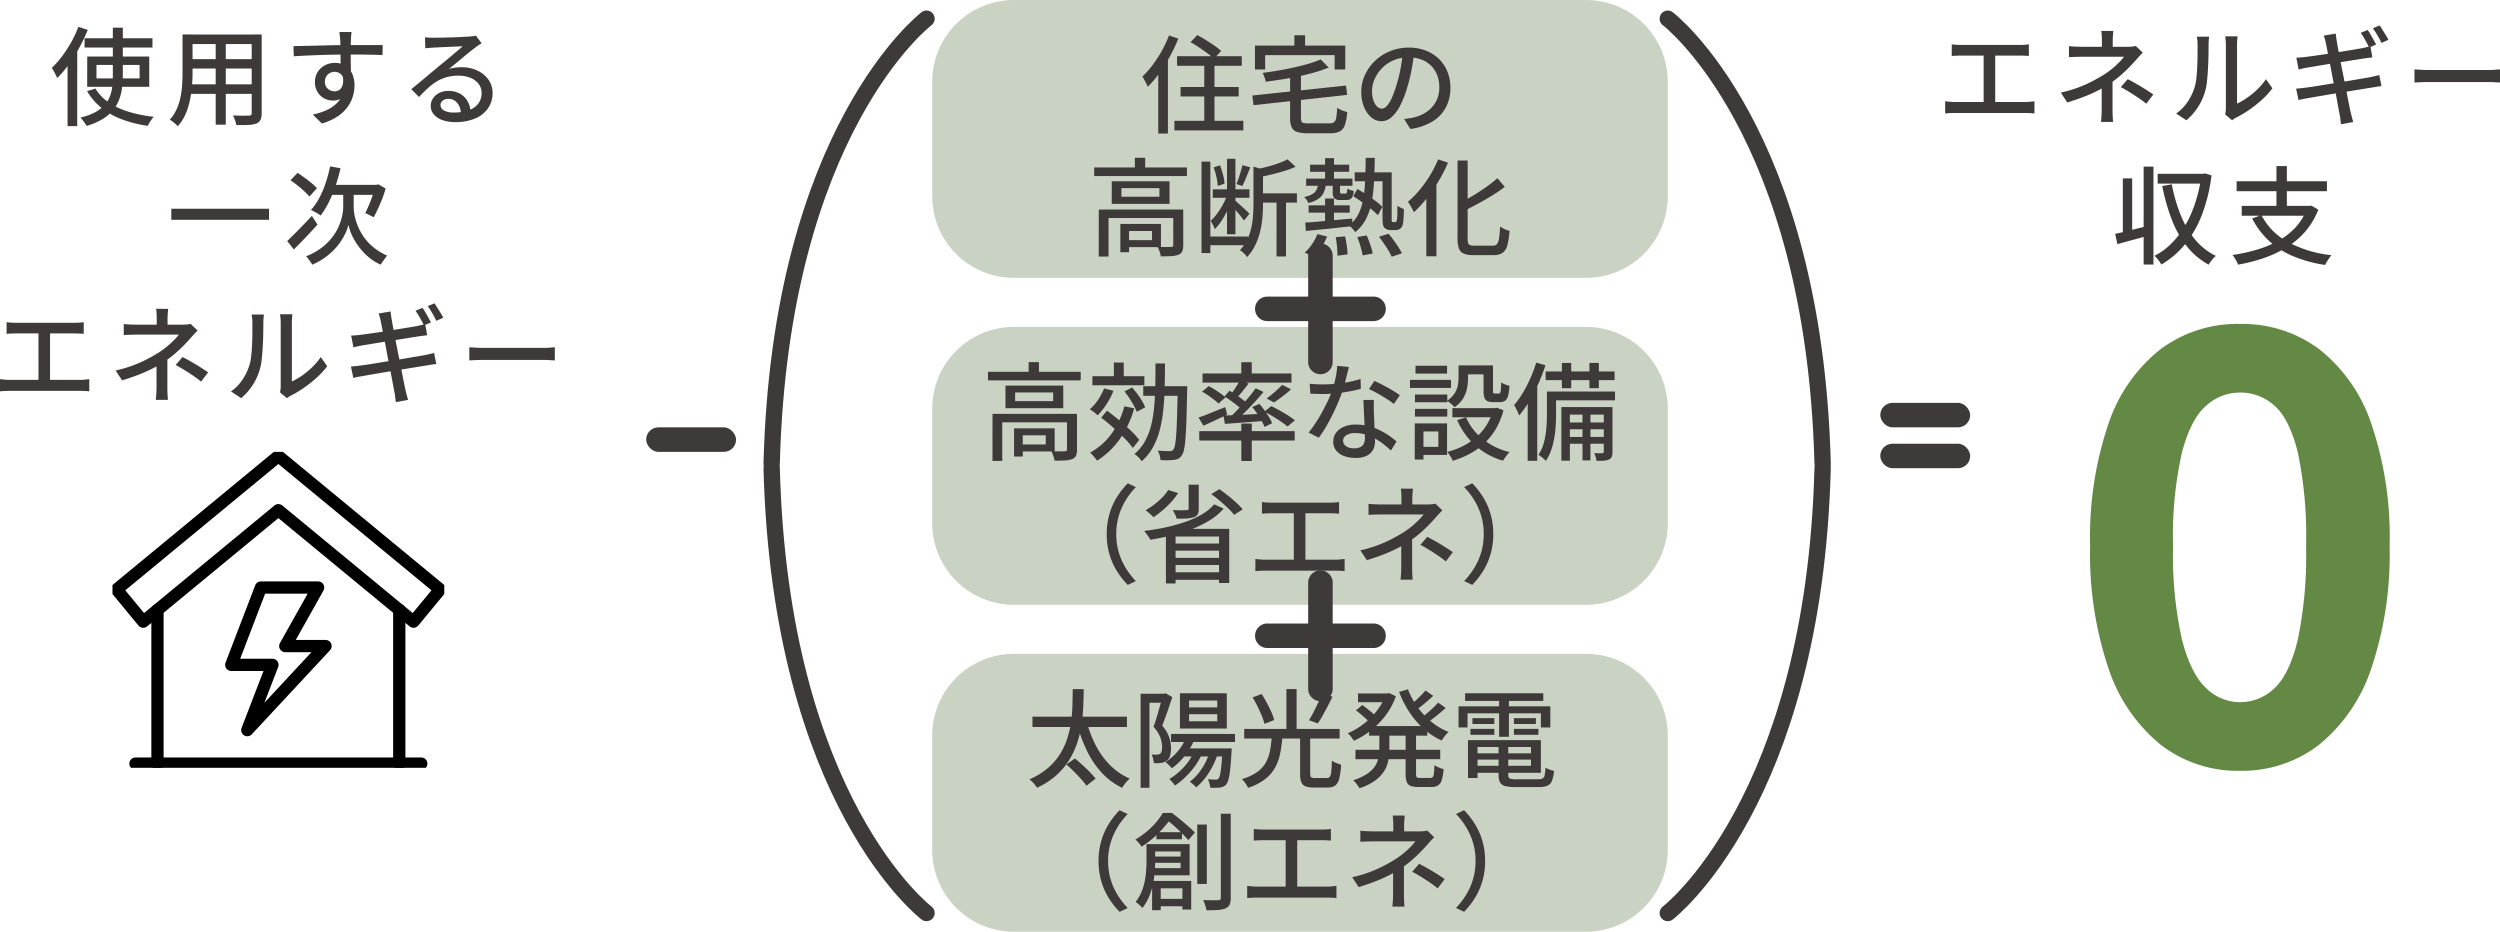
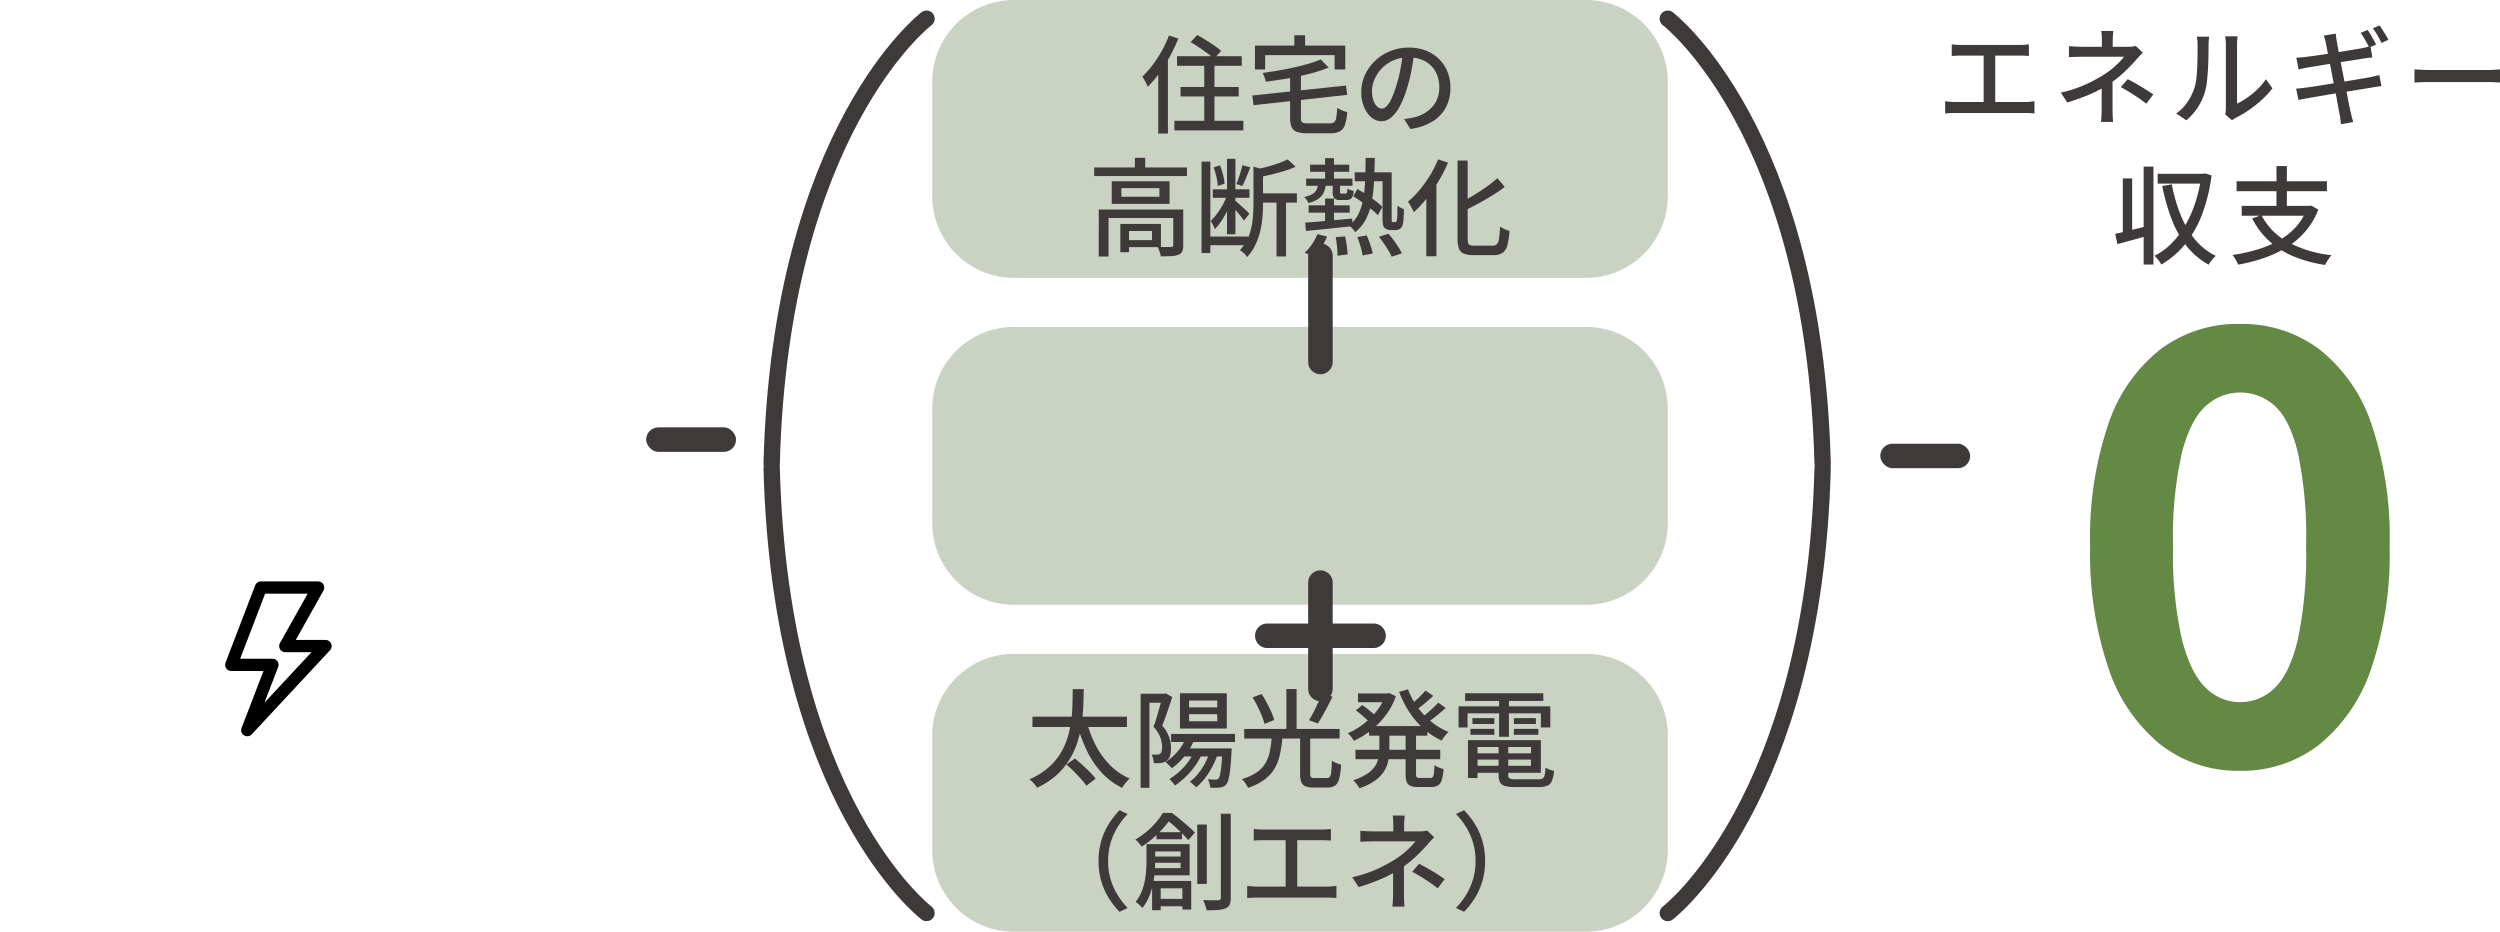
<svg xmlns="http://www.w3.org/2000/svg" width="305.886" height="114" viewBox="0 0 305.886 114">
  <defs>
    <clipPath id="clip-path">
-       <rect id="長方形_40237" data-name="長方形 40237" width="40.597" height="38.656" fill="none" />
-     </clipPath>
+       </clipPath>
  </defs>
  <g id="グループ_189028" data-name="グループ 189028" transform="translate(-33.94 -11939.711)">
    <path id="パス_15065" data-name="パス 15065" d="M937.342,4936s-17.88,13.574-18.947,54.422" transform="translate(-790.039 7006)" fill="none" stroke="#3e3a39" stroke-linecap="round" stroke-width="2" />
    <path id="パス_15066" data-name="パス 15066" d="M918.395,4990.422s17.88-13.574,18.947-54.422" transform="translate(-680.395 7061)" fill="none" stroke="#3e3a39" stroke-linecap="round" stroke-width="2" />
    <path id="パス_189582" data-name="パス 189582" d="M1.5,0h13a1.5,1.5,0,0,1,0,3H1.5a1.5,1.5,0,0,1,0-3Z" transform="translate(187.5 12016)" fill="#3e3a39" />
    <g id="グループ_189027" data-name="グループ 189027">
-       <path id="パス_189573" data-name="パス 189573" d="M-23.712-9.607h8.307v1.131h-8.307Zm1.456,3.263v1.651h5.278V-6.344Zm-1.131-1.027H-15.8v3.7h-7.592Zm1,3.913a5.545,5.545,0,0,0,1.625,1.7A8.892,8.892,0,0,0-18.33-.618,16.355,16.355,0,0,0-15.249,0q-.117.13-.26.325t-.266.4a3,3,0,0,0-.2.383A14.781,14.781,0,0,1-19.13.318a9.155,9.155,0,0,1-2.5-1.4A7.411,7.411,0,0,1-23.4-3.133Zm2.132-7.449h1.222v5.824a12.47,12.47,0,0,1-.091,1.521,6.271,6.271,0,0,1-.351,1.436,4.665,4.665,0,0,1-.747,1.3A5.057,5.057,0,0,1-21.5.273a8.142,8.142,0,0,1-1.963.845,3.83,3.83,0,0,0-.208-.332Q-23.8.6-23.946.41a3.111,3.111,0,0,0-.273-.318,7.038,7.038,0,0,0,1.846-.67A4.175,4.175,0,0,0-21.216-1.5a3.5,3.5,0,0,0,.637-1.092A4.99,4.99,0,0,0-20.312-3.8q.058-.631.058-1.281Zm-4.212-.1,1.144.377a21.087,21.087,0,0,1-1.034,2.177,19.153,19.153,0,0,1-1.281,2.041,13.062,13.062,0,0,1-1.43,1.683,3.117,3.117,0,0,0-.169-.39q-.117-.234-.247-.468a3.448,3.448,0,0,0-.247-.39,11.2,11.2,0,0,0,1.254-1.41A15.023,15.023,0,0,0-25.35-9.12,14.073,14.073,0,0,0-24.466-11.011Zm-1.326,3.5,1.17-1.17.013.013V1.144h-1.183Zm14.768-2.561H-2.8V-8.9h-8.229Zm0,3.016H-2.8v1.144h-8.229Zm-.052,3.081h8.32v1.17h-8.32Zm-.65-6.1H-10.5v4.693q0,.754-.071,1.625A14.868,14.868,0,0,1-10.829-2a8.384,8.384,0,0,1-.54,1.7,5.294,5.294,0,0,1-.955,1.463,1.722,1.722,0,0,0-.267-.286q-.175-.156-.364-.3a2.732,2.732,0,0,0-.332-.221,5,5,0,0,0,.858-1.32,6.97,6.97,0,0,0,.462-1.469,11.41,11.41,0,0,0,.195-1.521q.046-.76.045-1.45Zm8.463,0h1.222v9.62A1.921,1.921,0,0,1-2.184.37a.952.952,0,0,1-.494.449,3.012,3.012,0,0,1-.949.175q-.6.033-1.521.02A2.756,2.756,0,0,0-5.3.429a4.511,4.511,0,0,0-.253-.6q.416.026.819.032t.708,0q.306-.006.423-.007a.378.378,0,0,0,.267-.071.355.355,0,0,0,.071-.253ZM-7.67-9.62h1.235V.962H-7.67Zm16.627-.754q-.013.078-.033.273t-.033.39q-.013.2-.013.286-.013.247-.019.682t-.007.956q0,.52.007,1.047t.013.988q.007.462.007.774L7.618-5.5V-6.09q0-.384-.007-.871T7.6-7.93q-.007-.481-.013-.884t-.02-.611q-.026-.312-.059-.585t-.045-.364ZM1.846-8.645,3.1-8.671q.7-.013,1.475-.033l1.554-.039q.774-.019,1.476-.026t1.248-.007h3.913L12.74-7.553q-.559-.026-1.515-.046t-2.4-.02q-.858,0-1.768.013t-1.826.045q-.916.032-1.768.071T1.885-7.4Zm6.916,3.8a4.3,4.3,0,0,1-.254,1.592,2.016,2.016,0,0,1-.721.949,1.962,1.962,0,0,1-1.131.318,2.234,2.234,0,0,1-.787-.143,2.135,2.135,0,0,1-.7-.436,2.142,2.142,0,0,1-.507-.715,2.355,2.355,0,0,1-.188-.968A2.233,2.233,0,0,1,4.8-5.467a2.346,2.346,0,0,1,.884-.825,2.486,2.486,0,0,1,1.2-.3,2.353,2.353,0,0,1,1.346.364,2.258,2.258,0,0,1,.813.982,3.422,3.422,0,0,1,.273,1.4,4.8,4.8,0,0,1-.195,1.319,4.3,4.3,0,0,1-.65,1.32A4.811,4.811,0,0,1,7.247-.046,6.817,6.817,0,0,1,5.317.819L4.212-.273A8.081,8.081,0,0,0,5.785-.761a4.545,4.545,0,0,0,1.209-.754A3.132,3.132,0,0,0,7.78-2.581a3.454,3.454,0,0,0,.28-1.436,1.57,1.57,0,0,0-.344-1.131A1.131,1.131,0,0,0,6.877-5.5a1.216,1.216,0,0,0-.572.143,1.131,1.131,0,0,0-.442.416,1.236,1.236,0,0,0-.169.663,1.06,1.06,0,0,0,.357.851,1.233,1.233,0,0,0,.826.306.994.994,0,0,0,.643-.215,1.161,1.161,0,0,0,.37-.676,2.786,2.786,0,0,0-.052-1.176ZM17.94-9.724q.247.026.527.039t.514.013q.195,0,.63-.007T20.6-9.7q.553-.013,1.1-.033t.982-.045l.643-.039q.351-.026.539-.052a1.426,1.426,0,0,0,.293-.065L24.869-9q-.2.13-.4.26a4.146,4.146,0,0,0-.416.3q-.247.182-.643.5t-.852.7q-.455.384-.9.748t-.793.65a3.887,3.887,0,0,1,.78-.176,6.726,6.726,0,0,1,.78-.045,4.383,4.383,0,0,1,1.937.416,3.456,3.456,0,0,1,1.352,1.118A2.752,2.752,0,0,1,26.208-2.9a3.219,3.219,0,0,1-.539,1.833A3.564,3.564,0,0,1,24.109.195,6.062,6.062,0,0,1,21.632.65,4.576,4.576,0,0,1,20.059.4a2.378,2.378,0,0,1-1.047-.7,1.576,1.576,0,0,1-.371-1.033,1.664,1.664,0,0,1,.267-.9,1.909,1.909,0,0,1,.754-.676,2.4,2.4,0,0,1,1.125-.253,2.809,2.809,0,0,1,1.476.358,2.466,2.466,0,0,1,.91.942,2.852,2.852,0,0,1,.344,1.274l-1.183.169a2.1,2.1,0,0,0-.448-1.274,1.354,1.354,0,0,0-1.1-.494,1.033,1.033,0,0,0-.683.221.659.659,0,0,0-.266.52.752.752,0,0,0,.435.676A2.263,2.263,0,0,0,21.4-.52,5.612,5.612,0,0,0,23.283-.8a2.463,2.463,0,0,0,1.183-.819,2.121,2.121,0,0,0,.4-1.306,1.763,1.763,0,0,0-.364-1.092,2.367,2.367,0,0,0-1-.747,3.744,3.744,0,0,0-1.456-.267,5.4,5.4,0,0,0-1.424.176,4.844,4.844,0,0,0-1.2.507,6.878,6.878,0,0,0-1.1.819q-.54.488-1.112,1.112l-.949-.962q.39-.312.858-.7l.943-.786q.474-.4.9-.754t.708-.591l.663-.54q.39-.319.806-.669l.793-.669q.377-.319.624-.54-.208.013-.572.026t-.8.033l-.878.039q-.442.02-.806.039t-.559.033q-.234.013-.488.033t-.475.045ZM-13.1,11.254h11.96v1.352H-13.1ZM6.331,6.067,7.605,6.3a22.62,22.62,0,0,1-.624,2.2,15.132,15.132,0,0,1-.826,1.983,10.639,10.639,0,0,1-.982,1.6,3.308,3.308,0,0,0-.344-.234q-.215-.13-.442-.247t-.4-.195A7.359,7.359,0,0,0,5,9.941,12.378,12.378,0,0,0,5.785,8.1,16.688,16.688,0,0,0,6.331,6.067ZM8.58,9.46h.637v1.6a5.6,5.6,0,0,0,.1.955A7.043,7.043,0,0,0,10.4,14.628a6.255,6.255,0,0,0,1.177,1.293,7.275,7.275,0,0,0,1.735,1.066,4.035,4.035,0,0,0-.267.338l-.292.41q-.143.2-.234.357a6.182,6.182,0,0,1-1.378-.838,7.29,7.29,0,0,1-1.053-1.046A8.47,8.47,0,0,1,9.314,15.1a6.415,6.415,0,0,1-.494-1.047,7.382,7.382,0,0,1-.253-.845,3.921,3.921,0,0,1-.273.845,7.911,7.911,0,0,1-.553,1.034,7.3,7.3,0,0,1-.852,1.1A8.082,8.082,0,0,1,5.7,17.221a8.182,8.182,0,0,1-1.554.871,3.691,3.691,0,0,0-.214-.338q-.137-.195-.28-.383a3.011,3.011,0,0,0-.26-.306,7.637,7.637,0,0,0,1.924-1.059A6.9,6.9,0,0,0,6.624,14.7a6.312,6.312,0,0,0,.793-1.371,6.946,6.946,0,0,0,.4-1.274,5.241,5.241,0,0,0,.117-.981V9.46Zm-7.5,5.746q.377-.364.871-.858T3,13.282q.553-.572,1.1-1.157l.689,1.066q-.7.78-1.469,1.586t-1.43,1.456Zm.4-7.436.871-.91q.416.273.865.6t.852.663a5.372,5.372,0,0,1,.65.618L3.8,9.759a6.413,6.413,0,0,0-.624-.644q-.39-.357-.832-.715T1.482,7.77Zm5.1.559h5.629V9.551H5.993Zm5.213,0h.182l.247-.065.9.507a11.632,11.632,0,0,1-.422,1.281q-.253.643-.52,1.215t-.514,1.027l-.318-.163q-.188-.1-.384-.195a3.3,3.3,0,0,0-.338-.149q.208-.4.442-.949T11.5,9.707a7.378,7.378,0,0,0,.292-1.092Zm-45.045,16.8q.26.039.6.059t.559.019h7.111q.3,0,.6-.019t.566-.059v1.43q-.273-.026-.579-.039t-.591-.013H-32.1q-.221,0-.559.013t-.6.039Zm3.9,7.8V25.94h1.417v6.994ZM-34.06,32.1q.3.039.611.065t.6.026h8.58a5.3,5.3,0,0,0,.6-.033l.533-.058V33.6a5.918,5.918,0,0,0-.6-.052q-.325-.013-.533-.013h-8.58q-.286,0-.591.013t-.618.052ZM-13.481,23.5q-.026.221-.052.553t-.026.618v1.352h-1.326V24.666q0-.3-.019-.624a4.91,4.91,0,0,0-.059-.546Zm3.6,2.652q-.208.208-.442.462t-.4.448q-.351.4-.825.884t-1.027.969a11.76,11.76,0,0,1-1.163.9,13.162,13.162,0,0,1-1.547.93,18.63,18.63,0,0,1-1.8.806q-.955.37-2.035.7l-.793-1.209A15.467,15.467,0,0,0-16.77,30a19.472,19.472,0,0,0,2.145-1.163,10.142,10.142,0,0,0,1.021-.748q.475-.4.845-.773a6.129,6.129,0,0,0,.578-.663h-5.1q-.221,0-.54.007t-.611.019q-.292.013-.487.026V25.355q.338.039.806.059t.806.02h5.642a4.657,4.657,0,0,0,.5-.026,2.545,2.545,0,0,0,.422-.078Zm-3.7,2.938V33.1q0,.234.006.514t.026.546q.02.267.033.475H-15q.026-.2.045-.462t.032-.552q.013-.286.013-.52V29.632ZM-9.451,32.4q-.559-.442-1.053-.774t-.988-.637q-.494-.306-1.079-.618l.845-.975q.611.312,1.085.585t.955.572q.481.3,1.092.715ZM.2,33.714a3.7,3.7,0,0,0,.065-.383A3.616,3.616,0,0,0,.286,32.9V25.2a5.2,5.2,0,0,0-.039-.689q-.039-.286-.039-.351H1.716q0,.065-.033.351a6.225,6.225,0,0,0-.032.689v7.189a8.119,8.119,0,0,0,1.209-.7,9.842,9.842,0,0,0,1.248-1.021A7.925,7.925,0,0,0,5.187,29.4l.793,1.118a10.188,10.188,0,0,1-1.306,1.417,15,15,0,0,1-1.56,1.235,13.185,13.185,0,0,1-1.566.936,2.189,2.189,0,0,0-.3.175q-.117.084-.2.15ZM-5.8,33.6a5.285,5.285,0,0,0,1.4-1.424,6.9,6.9,0,0,0,.845-1.736,5.581,5.581,0,0,0,.221-1.079q.078-.65.111-1.385t.039-1.45q.007-.715.007-1.274a5.682,5.682,0,0,0-.026-.585,3.764,3.764,0,0,0-.078-.468h1.508q0,.052-.019.214t-.032.377q-.013.215-.013.448,0,.559-.013,1.307t-.059,1.54q-.046.793-.117,1.508a6.571,6.571,0,0,1-.214,1.2,7.129,7.129,0,0,1-.884,2,7.2,7.2,0,0,1-1.43,1.638ZM17.628,23.379a5.214,5.214,0,0,1,.358.546q.188.325.37.65t.312.585l-.845.364q-.2-.39-.488-.91a9.814,9.814,0,0,0-.552-.884ZM19.1,22.82q.169.247.37.572t.4.643a4.918,4.918,0,0,1,.3.553l-.845.377q-.195-.416-.487-.923a8.739,8.739,0,0,0-.566-.871Zm-6.578,2.171q-.052-.26-.117-.488t-.143-.435l1.469-.247q.013.182.052.455t.078.494q.026.156.11.637t.221,1.19q.136.709.3,1.534t.332,1.657q.169.832.312,1.58t.253,1.287q.11.54.162.761.065.286.149.611t.175.611l-1.5.273q-.052-.338-.084-.656a5.033,5.033,0,0,0-.1-.6q-.039-.208-.136-.734t-.234-1.255q-.136-.728-.306-1.56T13.2,28.443q-.156-.825-.3-1.541t-.241-1.222Q12.558,25.173,12.519,24.991ZM8.905,26.772q.26-.013.546-.032t.585-.059l.819-.111q.533-.071,1.2-.169t1.391-.215l1.4-.228q.676-.111,1.216-.2l.838-.143.585-.13q.286-.065.481-.117l.247,1.365q-.169.013-.468.052t-.572.078l-.9.143-1.248.2q-.682.111-1.4.221t-1.378.221l-1.17.195q-.514.085-.774.124-.286.052-.546.11t-.572.137Zm-.026,3.783q.247-.013.6-.052t.63-.078q.351-.039.943-.13t1.332-.215q.741-.123,1.534-.247t1.541-.253q.747-.13,1.372-.234l1-.169q.377-.078.683-.149t.539-.137l.273,1.365q-.221.013-.552.065t-.708.117q-.429.065-1.059.169l-1.385.227q-.754.124-1.534.247t-1.5.247l-1.293.221q-.572.1-.91.163-.39.065-.7.124a4.756,4.756,0,0,0-.514.123ZM23.361,28.2l.54.033q.318.019.689.032t.708.013H32.37q.468,0,.845-.033t.611-.045v1.612l-.624-.039q-.4-.026-.832-.026H25.3q-.533,0-1.066.019t-.871.045Z" transform="translate(68 11954)" fill="#3e3a39" />
      <path id="パス_189584" data-name="パス 189584" d="M-33.254-8.866q.26.039.6.059t.559.019h7.111q.3,0,.6-.019t.566-.059v1.43q-.273-.026-.579-.039t-.591-.013H-32.1q-.221,0-.559.013t-.6.039Zm3.9,7.8V-8.06h1.417v6.994ZM-34.06-1.9q.3.039.611.065t.6.026h8.58a5.3,5.3,0,0,0,.6-.033l.533-.059V-.4a5.918,5.918,0,0,0-.6-.052q-.325-.013-.533-.013h-8.58q-.286,0-.591.013T-34.06-.4ZM-13.481-10.5q-.026.221-.052.553t-.026.618v1.352h-1.326V-9.334q0-.3-.019-.624a4.91,4.91,0,0,0-.059-.546Zm3.6,2.652q-.208.208-.442.462t-.4.448q-.351.4-.825.884t-1.027.969a11.76,11.76,0,0,1-1.163.9,13.163,13.163,0,0,1-1.547.929,18.63,18.63,0,0,1-1.8.806q-.955.37-2.035.7l-.793-1.209A15.467,15.467,0,0,0-16.77-4a19.471,19.471,0,0,0,2.145-1.164A10.141,10.141,0,0,0-13.6-5.908q.475-.4.845-.774a6.129,6.129,0,0,0,.578-.663h-5.1q-.221,0-.54.007t-.611.019q-.292.013-.487.026V-8.645q.338.039.806.059t.806.02h5.642a4.657,4.657,0,0,0,.5-.026,2.545,2.545,0,0,0,.422-.078Zm-3.7,2.938V-.9q0,.234.006.513t.026.546q.02.267.033.474H-15q.026-.195.045-.461t.032-.552q.013-.286.013-.52V-4.368ZM-9.451-1.6q-.559-.442-1.053-.773t-.988-.637q-.494-.306-1.079-.618l.845-.975q.611.312,1.085.585t.955.572q.481.3,1.092.715ZM.2-.286A3.7,3.7,0,0,0,.26-.669a3.616,3.616,0,0,0,.026-.436V-8.8A5.2,5.2,0,0,0,.247-9.49Q.208-9.776.208-9.841H1.716q0,.065-.033.351a6.225,6.225,0,0,0-.032.689v7.189a8.119,8.119,0,0,0,1.209-.7A9.841,9.841,0,0,0,4.108-3.328,7.925,7.925,0,0,0,5.187-4.6L5.98-3.484A10.188,10.188,0,0,1,4.674-2.067,15,15,0,0,1,3.114-.832,13.186,13.186,0,0,1,1.547.1a2.189,2.189,0,0,0-.3.176q-.117.084-.2.149ZM-5.8-.4a5.285,5.285,0,0,0,1.4-1.423,6.9,6.9,0,0,0,.845-1.735,5.581,5.581,0,0,0,.221-1.079q.078-.65.111-1.385t.039-1.45q.007-.715.007-1.274A5.682,5.682,0,0,0-3.2-9.334,3.764,3.764,0,0,0-3.276-9.8h1.508q0,.052-.019.214t-.032.377q-.013.215-.013.449,0,.559-.013,1.307T-1.9-5.915q-.046.793-.117,1.508a6.571,6.571,0,0,1-.214,1.2,7.129,7.129,0,0,1-.884,2A7.2,7.2,0,0,1-4.55.429ZM17.628-10.621a5.214,5.214,0,0,1,.358.546q.188.325.37.65t.312.585l-.845.364q-.2-.39-.488-.91a9.814,9.814,0,0,0-.552-.884ZM19.1-11.18q.169.247.37.572t.4.643a4.918,4.918,0,0,1,.3.553l-.845.377q-.195-.416-.487-.923a8.739,8.739,0,0,0-.566-.871ZM12.519-9.009q-.052-.26-.117-.488t-.143-.436l1.469-.247q.013.182.052.455t.078.494q.026.156.11.637T14.19-7.4q.136.709.3,1.534t.332,1.658q.169.832.312,1.579t.253,1.287q.11.54.162.76.065.286.149.611t.175.611l-1.5.273q-.052-.338-.084-.657a5.033,5.033,0,0,0-.1-.6q-.039-.208-.136-.734T13.826-2.34q-.136-.728-.306-1.56T13.2-5.557q-.156-.826-.3-1.541T12.656-8.32Q12.558-8.827,12.519-9.009ZM8.905-7.228q.26-.013.546-.033t.585-.059l.819-.11q.533-.072,1.2-.169t1.391-.214l1.4-.227q.676-.11,1.216-.2l.838-.143.585-.13q.286-.065.481-.117l.247,1.365q-.169.013-.468.052t-.572.078l-.9.143-1.248.2q-.682.11-1.4.221t-1.378.221l-1.17.195q-.514.085-.774.124-.286.052-.546.11t-.572.137ZM8.879-3.445q.247-.013.6-.052t.63-.078q.351-.039.943-.13t1.332-.214q.741-.123,1.534-.247t1.541-.254q.747-.13,1.372-.234l1-.169q.377-.078.683-.149t.539-.137l.273,1.365q-.221.013-.552.065t-.708.117q-.429.065-1.059.169l-1.385.228q-.754.123-1.534.247t-1.5.247L11.3-2.451q-.572.1-.91.162-.39.065-.7.124a4.756,4.756,0,0,0-.514.123ZM23.361-5.8l.54.033q.318.02.689.032t.708.013H32.37q.468,0,.845-.033t.611-.046v1.612L33.2-4.225q-.4-.026-.832-.026H25.3q-.533,0-1.066.019t-.871.046ZM-13.26,14.322q.767-.156,1.846-.429t2.184-.546l.156,1.144q-1.014.3-2.041.578t-1.872.514Zm3.484-8.229h1.2V18.079h-1.2Zm-2.548,1.443h1.144v7.033h-1.144Zm4.264-.559H-2.4v1.2H-8.06Zm5.343,0h.208l.221-.052.819.247a20.479,20.479,0,0,1-1.2,4.882,13.051,13.051,0,0,1-2.093,3.608,10.692,10.692,0,0,1-2.854,2.418,2.145,2.145,0,0,0-.227-.371q-.149-.2-.305-.39a1.866,1.866,0,0,0-.312-.306,7.861,7.861,0,0,0,2.041-1.469,10.8,10.8,0,0,0,1.684-2.177,14.238,14.238,0,0,0,1.261-2.8,18.548,18.548,0,0,0,.76-3.321ZM-6.331,8.264a19.837,19.837,0,0,0,1.066,3.7A11.438,11.438,0,0,0-3.51,14.985,7.66,7.66,0,0,0-.936,17.026a2.074,2.074,0,0,0-.312.293q-.169.188-.325.4a3.065,3.065,0,0,0-.247.377,8.814,8.814,0,0,1-2.7-2.281,12.614,12.614,0,0,1-1.82-3.257A24.462,24.462,0,0,1-7.5,8.472Zm10.972,3.77a7.76,7.76,0,0,0,3.224,3.282,14.443,14.443,0,0,0,5.343,1.618,3.574,3.574,0,0,0-.28.358q-.149.214-.28.436t-.221.4a16.375,16.375,0,0,1-3.887-1.059A10.24,10.24,0,0,1,5.584,15.2,9.814,9.814,0,0,1,3.5,12.437ZM2.223,10.9h8.411v1.209H2.223ZM1.6,7.887h11.05V9.109H1.6ZM6.474,6.028H7.748v5.421H6.474Zm3.77,4.875h.26l.234-.039.858.494A9.037,9.037,0,0,1,10.01,14.03a9.892,9.892,0,0,1-2.282,1.937,13.969,13.969,0,0,1-2.8,1.319,20.307,20.307,0,0,1-3.159.806,1.532,1.532,0,0,0-.163-.39q-.123-.221-.26-.442a2.482,2.482,0,0,0-.253-.351,21.01,21.01,0,0,0,3.055-.67,12.877,12.877,0,0,0,2.646-1.118,8.218,8.218,0,0,0,2.087-1.67,7.019,7.019,0,0,0,1.365-2.314Z" transform="translate(306 11954)" fill="#3e3a39" />
      <g id="グループ_189012" data-name="グループ 189012" transform="translate(47.702 11995)">
        <g id="グループ_189004" data-name="グループ 189004" transform="translate(0 0)">
          <g id="グループ_189003" data-name="グループ 189003" clip-path="url(#clip-path)">
            <path id="パス_189565" data-name="パス 189565" d="M37.073,21.014,20.536,7.372,4,21.014.75,17.075,20.536.75,40.323,17.075Z" transform="translate(-0.238 -0.238)" fill="none" stroke="#000" stroke-linecap="round" stroke-linejoin="round" stroke-width="1.5" />
            <line id="線_1486" data-name="線 1486" y1="18.811" transform="translate(5.506 19.334)" fill="none" stroke="#000" stroke-linecap="round" stroke-linejoin="round" stroke-width="1.5" />
            <line id="線_1487" data-name="線 1487" y1="18.811" transform="translate(35.091 19.334)" fill="none" stroke="#000" stroke-linecap="round" stroke-linejoin="round" stroke-width="1.5" />
          </g>
        </g>
        <path id="パス_189566" data-name="パス 189566" d="M24.928,24.326h7l-4.018,7.162h4.925L23.261,41.774l3.076-7.987H21.3Z" transform="translate(-6.766 -7.728)" fill="none" stroke="#000" stroke-linecap="round" stroke-linejoin="round" stroke-width="1.5" />
        <g id="グループ_189006" data-name="グループ 189006" transform="translate(0 0)">
          <g id="グループ_189005" data-name="グループ 189005" clip-path="url(#clip-path)">
            <line id="線_1488" data-name="線 1488" x2="34.974" transform="translate(2.811 38.142)" fill="none" stroke="#000" stroke-linecap="round" stroke-linejoin="round" stroke-width="1.5" />
          </g>
        </g>
      </g>
      <path id="パス_189574" data-name="パス 189574" d="M10,0H80A10,10,0,0,1,90,10V24A10,10,0,0,1,80,34H10A10,10,0,0,1,0,24V10A10,10,0,0,1,10,0Z" transform="translate(148 11939.711)" fill="#cad3c3" />
      <path id="パス_189575" data-name="パス 189575" d="M10,0H80A10,10,0,0,1,90,10V24A10,10,0,0,1,80,34H10A10,10,0,0,1,0,24V10A10,10,0,0,1,10,0Z" transform="translate(148 11979.711)" fill="#cad3c3" />
      <path id="パス_189576" data-name="パス 189576" d="M10,0H80A10,10,0,0,1,90,10V24A10,10,0,0,1,80,34H10A10,10,0,0,1,0,24V10A10,10,0,0,1,10,0Z" transform="translate(148 12019.711)" fill="#cad3c3" />
      <path id="パス_189577" data-name="パス 189577" d="M-15.041-8.411h7.917v1.17h-7.917Zm.429,3.77H-7.5v1.157h-7.111Zm-.754,4.134h8.437V.663h-8.437Zm3.653-7.553h1.248V.221h-1.248Zm-1.677-2.067.819-.871q.494.26,1.04.6t1.053.689a7.8,7.8,0,0,1,.832.65l-.884.975a6.3,6.3,0,0,0-.774-.663q-.487-.364-1.033-.734A12.107,12.107,0,0,0-13.39-10.127Zm-2.639-.819,1.144.377a21.087,21.087,0,0,1-1.033,2.177A19.153,19.153,0,0,1-17.2-6.351a13.062,13.062,0,0,1-1.43,1.684,3.117,3.117,0,0,0-.169-.39q-.117-.234-.247-.468a3.447,3.447,0,0,0-.247-.39,11.2,11.2,0,0,0,1.254-1.411,15.023,15.023,0,0,0,1.125-1.729A14.072,14.072,0,0,0-16.029-10.946Zm-1.313,3.458,1.17-1.157.013.013V1.053h-1.183ZM2.535-8.021l.975,1a17.038,17.038,0,0,1-1.69.579Q.9-6.175-.111-5.96t-2.047.377q-1.04.163-2.028.293a3,3,0,0,0-.156-.546q-.117-.312-.221-.533.962-.13,1.956-.3t1.944-.384Q.286-7.267,1.1-7.507A12.347,12.347,0,0,0,2.535-8.021ZM-5.837-3.6,5.629-4.823l.143,1.144L-5.681-2.418Zm4.628-2.613H.117V-.858a1,1,0,0,0,.072.429.37.37,0,0,0,.266.188,2.951,2.951,0,0,0,.611.046H3.614a.936.936,0,0,0,.552-.137.857.857,0,0,0,.267-.553A9.6,9.6,0,0,0,4.55-2.093a3.144,3.144,0,0,0,.37.208,3.731,3.731,0,0,0,.448.182q.234.078.416.13A6.648,6.648,0,0,1,5.493-.007a1.382,1.382,0,0,1-.618.793,2.469,2.469,0,0,1-1.17.228H.949A4.168,4.168,0,0,1-.364.851,1.071,1.071,0,0,1-1.021.28,2.741,2.741,0,0,1-1.209-.845Zm.52-4.758H.624v2.223H-.689ZM-5.512-9.711H5.538v2.925h-1.3V-8.541h-8.5v1.755H-5.512Zm19.5.819q-.13,1-.332,2.113a18.769,18.769,0,0,1-.539,2.2,12.048,12.048,0,0,1-.878,2.243,4.662,4.662,0,0,1-1.059,1.4,1.853,1.853,0,0,1-1.209.481A1.894,1.894,0,0,1,8.762-.9a3.206,3.206,0,0,1-.91-1.261A4.737,4.737,0,0,1,7.5-4.056,4.888,4.888,0,0,1,7.95-6.123,5.593,5.593,0,0,1,9.191-7.852a5.858,5.858,0,0,1,1.846-1.183,5.972,5.972,0,0,1,2.275-.429,5.644,5.644,0,0,1,2.113.377A4.735,4.735,0,0,1,17.036-8.04a4.518,4.518,0,0,1,1.021,1.566,5.2,5.2,0,0,1,.351,1.911,5.069,5.069,0,0,1-.566,2.425A4.493,4.493,0,0,1,16.185-.41a7.048,7.048,0,0,1-2.678.9L12.74-.728q.338-.039.624-.084t.533-.1a4.853,4.853,0,0,0,1.189-.442,3.929,3.929,0,0,0,1.007-.76,3.4,3.4,0,0,0,.7-1.086,3.7,3.7,0,0,0,.253-1.4A4.156,4.156,0,0,0,16.8-6.051a3.268,3.268,0,0,0-.728-1.164,3.36,3.36,0,0,0-1.183-.773,4.258,4.258,0,0,0-1.586-.28,4.552,4.552,0,0,0-1.9.377A4.388,4.388,0,0,0,9.99-6.9a4.468,4.468,0,0,0-.877,1.332,3.565,3.565,0,0,0-.3,1.378A3.549,3.549,0,0,0,9-2.957a1.725,1.725,0,0,0,.455.721A.856.856,0,0,0,10.01-2a.859.859,0,0,0,.585-.292,3.336,3.336,0,0,0,.6-.93,11.612,11.612,0,0,0,.6-1.625,16.989,16.989,0,0,0,.5-2q.2-1.06.292-2.074ZM-25.181,5.2h11.349V6.251H-25.181ZM-20.2,4.015h1.261v1.7H-20.2Zm-4.42,6.331h9.594v1.04h-8.4V16.1h-1.2Zm9.113,0h1.222v4.368a1.92,1.92,0,0,1-.117.741.8.8,0,0,1-.455.416,2.682,2.682,0,0,1-.871.175q-.533.033-1.3.033a3.262,3.262,0,0,0-.156-.592,5,5,0,0,0-.234-.566q.559.013,1.021.013t.618-.013a.33.33,0,0,0,.214-.052.216.216,0,0,0,.059-.169Zm-6.474,1.768h1.066v3.458h-1.066Zm.559,0h4.407v2.834h-4.407V14.09h3.315V12.972h-3.315Zm-.429-4.381V8.786H-17.2V7.733Zm-1.183-.845h7.072V9.657h-7.072Zm12.363.988h4.485v1.04h-4.485Zm-.7,5.772h5.018v1.066h-5.018Zm-.676-9.165h1.079V15.676h-1.079Zm3.12-.338H-7.9v9.23H-8.931Zm.065,4.3.689.286a12.488,12.488,0,0,1-.591,1.488,12.694,12.694,0,0,1-.78,1.424,6.114,6.114,0,0,1-.878,1.105,4.306,4.306,0,0,0-.227-.514q-.149-.293-.28-.5a6.119,6.119,0,0,0,.806-.91,9.364,9.364,0,0,0,.734-1.17A7.939,7.939,0,0,0-8.866,8.448Zm1.82-3.523.962.26q-.234.585-.494,1.222t-.481,1.066l-.728-.247a7.233,7.233,0,0,0,.28-.722q.137-.409.26-.825T-7.046,4.925Zm-3.523.273.78-.26A10.381,10.381,0,0,1-9.418,6.1,5.664,5.664,0,0,1-9.23,7.187l-.832.273a7.174,7.174,0,0,0-.163-1.1A7.655,7.655,0,0,0-10.569,5.2Zm2.613,4.056a4.542,4.542,0,0,1,.377.312q.247.221.533.481t.526.488q.241.227.332.332l-.663.832q-.13-.182-.344-.455t-.461-.566q-.247-.292-.475-.552T-8.515,9.7Zm2.834-.884H-.377V9.5H-5.122Zm2.249.585h1.157v7.137H-2.873ZM-5.694,5.094l1.469.442q-.013.143-.3.195V9.657q0,.728-.065,1.573a11.7,11.7,0,0,1-.267,1.723,8.352,8.352,0,0,1-.592,1.7A5.992,5.992,0,0,1-6.474,16.17a1.619,1.619,0,0,0-.234-.312,3.659,3.659,0,0,0-.325-.312,1.663,1.663,0,0,0-.325-.221,5.38,5.38,0,0,0,1.112-1.787,7.876,7.876,0,0,0,.455-1.976q.1-1.008.1-1.918Zm4.173-.884.988.9a10.45,10.45,0,0,1-1.378.52q-.767.234-1.573.429t-1.56.338A2.592,2.592,0,0,0-5.2,5.92a3.73,3.73,0,0,0-.234-.475q.715-.143,1.443-.338t1.378-.429A8.568,8.568,0,0,0-1.521,4.21Zm2.756.65H6.019v.871H1.235Zm5.46.936h3.978V6.888H6.695ZM.754,6.563H6.422v.884H.754Zm2.314-2.5H4.16V6.992H3.068Zm0,4.94H4.16v3.2H3.068Zm-2.015.832H6.084v.9H1.053ZM.637,11.945q.728-.039,1.664-.123l1.989-.182q1.053-.1,2.106-.188l.013.936q-1.014.1-2.035.214t-1.95.2q-.93.091-1.7.169ZM4,7.083h.9V8.149a.4.4,0,0,0,.032.208q.033.039.162.039h.455a.172.172,0,0,0,.182-.1,2.439,2.439,0,0,0,.065-.52,1.31,1.31,0,0,0,.351.175,3.254,3.254,0,0,0,.416.124,1.559,1.559,0,0,1-.253.884.8.8,0,0,1-.618.221H4.953a1.029,1.029,0,0,1-.76-.208A1.243,1.243,0,0,1,4,8.162Zm4.03-3.055H9.152q-.026,1.6-.1,2.977a17.325,17.325,0,0,1-.3,2.509,7.705,7.705,0,0,1-.7,2.035,4.831,4.831,0,0,1-1.3,1.566,2.825,2.825,0,0,0-.345-.442,2.782,2.782,0,0,0-.409-.377A4.071,4.071,0,0,0,7.15,10.9a6.785,6.785,0,0,0,.585-1.84,17.251,17.251,0,0,0,.234-2.288Q8.021,5.51,8.034,4.028ZM6.513,8.721l.507-.884q.533.3,1.111.683t1.1.773a7.042,7.042,0,0,1,.845.728l-.546,1.027a7.927,7.927,0,0,0-.825-.754q-.514-.416-1.092-.832T6.513,8.721ZM10.1,5.8h1.118v5.837a.279.279,0,0,0,.039.182.153.153,0,0,0,.143.065h.208a.224.224,0,0,0,.182-.078.973.973,0,0,0,.091-.416,5.588,5.588,0,0,0,.032-.591q.007-.4.007-.93a1.947,1.947,0,0,0,.377.24q.221.11.416.189,0,.338-.019.7t-.039.643a2.368,2.368,0,0,1-.059.429.955.955,0,0,1-.338.624.724.724,0,0,1-.279.13,1.472,1.472,0,0,1-.345.039h-.546a1.227,1.227,0,0,1-.39-.065.968.968,0,0,1-.351-.208.762.762,0,0,1-.195-.4,5.572,5.572,0,0,1-.052-.943Zm-5.733,7.93,1.144-.1a11.284,11.284,0,0,1,.214,1.157,10.419,10.419,0,0,1,.1,1.053l-1.235.156q0-.442-.058-1.079T4.368,13.726Zm2.639-.013,1.157-.2q.234.52.448,1.151A7.673,7.673,0,0,1,8.9,15.728l-1.235.234a8.481,8.481,0,0,0-.253-1.073A11.57,11.57,0,0,0,7.007,13.713Zm2.652-.039,1.17-.364q.312.351.624.78t.585.851a6.284,6.284,0,0,1,.429.76l-1.248.416a6.216,6.216,0,0,0-.4-.76q-.253-.423-.559-.865T9.659,13.674Zm-7.527-.325,1.183.3a8.532,8.532,0,0,1-.689,1.339,5.433,5.433,0,0,1-.91,1.118L.572,15.624a5.223,5.223,0,0,0,.884-1.014A6.162,6.162,0,0,0,2.132,13.349Zm.091-6.188h.949a3.3,3.3,0,0,1-.26,1.085,1.933,1.933,0,0,1-.65.78,3.756,3.756,0,0,1-1.235.526,1.726,1.726,0,0,0-.221-.4,1.713,1.713,0,0,0-.3-.338,3.432,3.432,0,0,0,1.007-.358,1.285,1.285,0,0,0,.514-.533A2.151,2.151,0,0,0,2.223,7.161ZM19.279,4.353h1.235v9.529a2.04,2.04,0,0,0,.059.566.372.372,0,0,0,.234.253,1.555,1.555,0,0,0,.514.065H23.6a.635.635,0,0,0,.507-.195,1.441,1.441,0,0,0,.247-.7q.078-.507.13-1.443a3.246,3.246,0,0,0,.566.318,3.581,3.581,0,0,0,.591.214,10.2,10.2,0,0,1-.267,1.742,1.625,1.625,0,0,1-.572.936,1.874,1.874,0,0,1-1.111.286H21.2a3.012,3.012,0,0,1-1.163-.182,1.063,1.063,0,0,1-.591-.63,3.687,3.687,0,0,1-.169-1.255Zm4.875,2.158.9,1.066A17.546,17.546,0,0,1,23.53,8.623q-.832.514-1.709.988t-1.736.9a2.5,2.5,0,0,0-.221-.5q-.156-.279-.286-.474.819-.416,1.658-.929t1.6-1.053A14.19,14.19,0,0,0,24.154,6.511ZM16.9,4.21l1.209.4a17.929,17.929,0,0,1-1.151,2.262,19.392,19.392,0,0,1-1.443,2.093,14.919,14.919,0,0,1-1.58,1.716q-.065-.156-.195-.4t-.273-.481a4.537,4.537,0,0,0-.26-.4,11.422,11.422,0,0,0,1.417-1.436A14.716,14.716,0,0,0,15.9,6.186,14.1,14.1,0,0,0,16.9,4.21ZM15.457,7.733l1.222-1.222.013.026v9.529H15.457Z" transform="translate(193 11955)" fill="#3e3a39" />
-       <path id="パス_189578" data-name="パス 189578" d="M-38.181-9.8h11.349v1.053H-38.181Zm4.979-1.183h1.261v1.7H-33.2Zm-4.42,6.331h9.594v1.04h-8.4V1.105h-1.2Zm9.113,0h1.222V-.286A1.92,1.92,0,0,1-27.4.455a.8.8,0,0,1-.455.416,2.682,2.682,0,0,1-.871.175q-.533.032-1.3.033a3.262,3.262,0,0,0-.156-.591,5,5,0,0,0-.234-.566q.559.013,1.021.013t.618-.013a.33.33,0,0,0,.214-.052A.216.216,0,0,0-28.509-.3Zm-6.474,1.768h1.066V.572h-1.066Zm.559,0h4.407V-.052h-4.407V-.91h3.315V-2.028h-3.315Zm-.429-4.381v1.053H-30.2V-7.267Zm-1.183-.845h7.072v2.769h-7.072ZM-25.4-9.256h6.357v1.105H-25.4Zm2.626-1.677h1.209V-8.8h-1.209Zm-1.2,3.172,1.157.286a9.452,9.452,0,0,1-.858,1.644,8.359,8.359,0,0,1-1.079,1.359q-.1-.1-.279-.247t-.358-.273q-.182-.13-.325-.221A5.672,5.672,0,0,0-24.7-6.377,7.207,7.207,0,0,0-23.972-7.761Zm2.483,2.184,1.209.247a12.322,12.322,0,0,1-1.774,3.77A9.86,9.86,0,0,1-24.83,1.079a2.733,2.733,0,0,0-.234-.318q-.156-.189-.325-.377a2.616,2.616,0,0,0-.3-.293,7.857,7.857,0,0,0,2.626-2.308A10.225,10.225,0,0,0-21.489-5.577Zm0-1.82.949-.481q.325.364.644.793a9.834,9.834,0,0,1,.572.858,4.928,4.928,0,0,1,.384.78l-1.027.546a6.717,6.717,0,0,0-.371-.78q-.241-.442-.539-.891A9.954,9.954,0,0,0-21.489-7.4Zm-2.834,3.211.715-.858q.7.52,1.462,1.157t1.424,1.267a9.54,9.54,0,0,1,1.053,1.15l-.78,1a10.022,10.022,0,0,0-1.02-1.19q-.644-.656-1.391-1.319T-24.323-4.186Zm5.148-3.848h4.706v1.17h-4.706Zm4.225,0h1.157v.357a1.375,1.375,0,0,1-.013.214Q-13.845-5.421-13.891-4t-.117,2.321a10.41,10.41,0,0,1-.182,1.391,2.068,2.068,0,0,1-.266.709,1.237,1.237,0,0,1-.41.4,1.5,1.5,0,0,1-.54.156,6.3,6.3,0,0,1-.734.046q-.449.007-.93-.02a2.7,2.7,0,0,0-.1-.585,2.151,2.151,0,0,0-.247-.572q.481.039.884.052t.6.013a.65.65,0,0,0,.26-.045A.515.515,0,0,0-15.483-.3a1.6,1.6,0,0,0,.2-.611,12.305,12.305,0,0,0,.143-1.32q.059-.864.1-2.223t.085-3.309Zm-2.73-2.782h1.17q-.013,1.508-.045,2.938t-.169,2.743a16.63,16.63,0,0,1-.436,2.464,9.019,9.019,0,0,1-.832,2.113,6.457,6.457,0,0,1-1.365,1.7,2.889,2.889,0,0,0-.41-.481,3.252,3.252,0,0,0-.487-.4A5.64,5.64,0,0,0-18.98-1.28a7.794,7.794,0,0,0,.76-1.944,15.008,15.008,0,0,0,.377-2.281q.11-1.216.136-2.555T-17.68-10.816Zm10.5-.156H-5.9v1.833H-7.176Zm0,7.5H-5.9V1.118H-7.176Zm-5.148.936H-.65v1.144H-12.324Zm.4-7.059H-1.04v1.118H-11.921ZM-2.184-8.2l1.092.546a13.4,13.4,0,0,1-1.059.877q-.566.423-1.034.734l-.9-.494q.312-.221.663-.507t.676-.591Q-2.418-7.943-2.184-8.2Zm-5.161-.559,1.053.39q-.377.507-.786,1.014t-.76.871l-.793-.351q.221-.26.462-.6t.461-.7Q-7.488-8.489-7.345-8.762Zm1.924.975.962.455q-.52.624-1.137,1.293T-6.844-4.752q-.631.618-1.19,1.086l-.728-.4q.559-.494,1.17-1.138T-6.4-6.526A15.419,15.419,0,0,0-5.421-7.787ZM-9.23-6.773l.6-.715q.377.221.8.507t.8.566a5.536,5.536,0,0,1,.611.513l-.611.819a6.234,6.234,0,0,0-.6-.546q-.37-.3-.786-.6T-9.23-6.773Zm-.143,2.327L-7.911-4.5q.826-.033,1.749-.084T-4.3-4.68V-3.8q-1.313.117-2.6.208t-2.288.169Zm3.523-1.04.884-.39q.3.351.611.78t.566.839a4.555,4.555,0,0,1,.383.747l-.936.455a6.175,6.175,0,0,0-.364-.76q-.234-.422-.533-.865A8.9,8.9,0,0,0-5.85-5.486ZM-12.415-4.2q.624-.208,1.495-.565t1.781-.709l.221.91q-.741.364-1.5.722t-1.4.643Zm.429-3.172.819-.676q.351.182.741.429t.741.494a4.371,4.371,0,0,1,.572.468l-.858.741a5.9,5.9,0,0,0-.553-.474q-.345-.267-.721-.527A7.782,7.782,0,0,0-11.986-7.371Zm7.631,2.444L-3.51-5.6q.481.234,1.027.539t1.04.617a7.577,7.577,0,0,1,.819.585l-.9.754a8.242,8.242,0,0,0-.78-.585q-.481-.325-1.021-.65T-4.355-4.927ZM1.183-8.333q.39.039.825.058t.826.019q.754,0,1.54-.071a15.711,15.711,0,0,0,1.56-.221,13.345,13.345,0,0,0,1.476-.37l.039,1.2q-.6.169-1.365.312t-1.6.234a15.175,15.175,0,0,1-1.651.091q-.364,0-.767-.013l-.793-.026Zm4.8-2.054q-.078.325-.2.819t-.273,1.04q-.149.546-.305,1.053-.312.936-.78,1.982T3.406-3.458A14.606,14.606,0,0,1,2.3-1.729L1.053-2.366a13.021,13.021,0,0,0,.871-1.19q.429-.656.812-1.365t.7-1.378q.312-.67.507-1.228A14.068,14.068,0,0,0,4.342-9,8.525,8.525,0,0,0,4.55-10.53Zm3.055,4.03q-.013.4-.013.767t.013.754q.013.3.033.773t.045,1.007q.026.533.046,1.014t.019.78a2.109,2.109,0,0,1-.24,1,1.745,1.745,0,0,1-.76.728A2.972,2.972,0,0,1,6.8.741,4.047,4.047,0,0,1,5.427.52,2.242,2.242,0,0,1,4.44-.143a1.681,1.681,0,0,1-.371-1.118A1.772,1.772,0,0,1,4.414-2.34a2.292,2.292,0,0,1,.955-.734,3.518,3.518,0,0,1,1.417-.267,6.341,6.341,0,0,1,2.054.319,7.84,7.84,0,0,1,1.683.793,10.339,10.339,0,0,1,1.293.956l-.689,1.1q-.377-.338-.832-.709a7.613,7.613,0,0,0-1.007-.689,6.212,6.212,0,0,0-1.2-.526A4.433,4.433,0,0,0,6.721-2.3a1.881,1.881,0,0,0-1.047.26.771.771,0,0,0-.4.663A.809.809,0,0,0,5.622-.7a1.654,1.654,0,0,0,1.008.26A1.622,1.622,0,0,0,7.417-.6a.893.893,0,0,0,.41-.448,1.668,1.668,0,0,0,.117-.637q0-.338-.019-.91T7.872-3.835Q7.839-4.5,7.806-5.168T7.761-6.357Zm2.444.494a9.1,9.1,0,0,0-.91-.644q-.546-.345-1.118-.663T8.437-7.683l.663-1q.351.156.793.377t.884.468q.442.247.819.487t.624.41ZM19.4-10.582h1.157V-9a6.523,6.523,0,0,1-.123,1.228,3.806,3.806,0,0,1-.481,1.242A3.439,3.439,0,0,1,18.9-5.46a1.621,1.621,0,0,0-.247-.273q-.169-.156-.351-.306a1.764,1.764,0,0,0-.312-.214,3.175,3.175,0,0,0,.91-.884,2.791,2.791,0,0,0,.4-.949,4.707,4.707,0,0,0,.1-.936Zm3.055,0h1.157V-7.5a.705.705,0,0,0,.039.3q.039.065.182.065h.507a.169.169,0,0,0,.156-.091,1.128,1.128,0,0,0,.078-.39q.026-.3.039-.9a1.651,1.651,0,0,0,.474.26q.306.117.54.182a5.393,5.393,0,0,1-.169,1.216,1.111,1.111,0,0,1-.364.6,1.044,1.044,0,0,1-.624.169h-.845a1.658,1.658,0,0,1-.7-.123.7.7,0,0,1-.364-.429,2.748,2.748,0,0,1-.1-.851ZM20.319-4.225A7.022,7.022,0,0,0,22.373-1.56,8.257,8.257,0,0,0,25.649.026a2.654,2.654,0,0,0-.286.312q-.156.195-.292.39t-.227.351A8.667,8.667,0,0,1,21.457-.774a9.067,9.067,0,0,1-2.229-3.113Zm3.328-1.131h.234l.208-.039.806.3A8.9,8.9,0,0,1,23.959-2.8a7.852,7.852,0,0,1-1.41,1.761A8.682,8.682,0,0,1,20.761.241a10.743,10.743,0,0,1-2.08.852,1.813,1.813,0,0,0-.169-.37q-.117-.2-.247-.4A2.863,2.863,0,0,0,18.018,0a9.109,9.109,0,0,0,1.9-.7,7.82,7.82,0,0,0,1.638-1.092,6.676,6.676,0,0,0,1.274-1.488,6.977,6.977,0,0,0,.819-1.885Zm-5,0h5.486v1.118H18.642Zm1.222-5.226h3.2V-9.49h-3.2Zm-5.8,3.562h3.952v.949H14.066Zm.065-3.523h3.861v.962H14.131Zm-.065,5.278h3.952v.949H14.066Zm-.611-3.549h5.018v.988H13.455Zm1.183,5.33h3.354V.377H14.638V-.611h2.288V-2.5H14.638Zm-.6,0h1.066V.936H14.04Zm18-7.4h1.144v3.094H32.045Zm3.367,0h1.157v3.094H35.412Zm-.845,5.759h.975V1.04h-.975ZM30.056-9.841h8.437v1.066H30.056ZM32.6-3.6h4.927v.832H32.6Zm0,1.768h4.927V-1H32.6ZM30.732-7.384h7.813v1.079H30.732Zm-.52,0H31.33v2.847q0,.624-.045,1.359a14.013,14.013,0,0,1-.175,1.495A9.076,9.076,0,0,1,30.726-.2a5.823,5.823,0,0,1-.643,1.307,1.718,1.718,0,0,0-.254-.254Q29.653.7,29.478.565T29.185.351a5.105,5.105,0,0,0,.683-1.58,10.411,10.411,0,0,0,.279-1.729q.065-.865.065-1.606Zm1.768,1.9h5.681v.923H33.02V1.079H31.98Zm5.187,0h1.066V-.013a1.728,1.728,0,0,1-.085.592.614.614,0,0,1-.331.345,1.832,1.832,0,0,1-.624.149,8.621,8.621,0,0,1-.923.02,2.31,2.31,0,0,0-.091-.468,1.95,1.95,0,0,0-.195-.468q.351.013.631.013A3.688,3.688,0,0,0,37,.156a.163.163,0,0,0,.169-.182ZM28.9-10.92l1.131.325a22.493,22.493,0,0,1-.865,2.255,19.985,19.985,0,0,1-1.1,2.126,12.5,12.5,0,0,1-1.261,1.768,2.893,2.893,0,0,0-.149-.39q-.111-.247-.234-.494a3.826,3.826,0,0,0-.228-.4A10.164,10.164,0,0,0,27.254-7.2a16.074,16.074,0,0,0,.923-1.787A17.349,17.349,0,0,0,28.9-10.92Zm-1.04,3.354L28.99-8.71l.039.026V1.092h-1.17ZM-23.647,10.06A8.7,8.7,0,0,1-23.316,7.6,8.262,8.262,0,0,1-22.4,5.536a9.843,9.843,0,0,1,1.326-1.69l.988.468a9.21,9.21,0,0,0-1.248,1.619,8.129,8.129,0,0,0-.839,1.9,7.746,7.746,0,0,0-.305,2.229,7.765,7.765,0,0,0,.305,2.223,7.972,7.972,0,0,0,.839,1.9,9.762,9.762,0,0,0,1.248,1.625l-.988.468a9.843,9.843,0,0,1-1.326-1.69,8.238,8.238,0,0,1-.917-2.073A8.723,8.723,0,0,1-23.647,10.06Zm10.023-6.045h1.235V6.966a1.458,1.458,0,0,1-.13.682.807.807,0,0,1-.494.358,3.445,3.445,0,0,1-.871.143q-.507.026-1.209.026a2.3,2.3,0,0,0-.2-.546,4.283,4.283,0,0,0-.292-.507q.364.013.708.02t.611,0q.266-.007.37-.007a.491.491,0,0,0,.215-.052.175.175,0,0,0,.058-.156ZM-10.5,6.42l1.17.52A7.446,7.446,0,0,1-11.05,8.376a13.021,13.021,0,0,1-2.19,1.073,20.989,20.989,0,0,1-2.483.773q-1.294.319-2.593.527a2.45,2.45,0,0,0-.2-.345q-.137-.2-.286-.4a3,3,0,0,0-.279-.332q1.326-.156,2.6-.429a21,21,0,0,0,2.412-.663,11.282,11.282,0,0,0,2.048-.923A6.038,6.038,0,0,0-10.5,6.42ZM-16.12,4.665l1.2.377a8.072,8.072,0,0,1-.865,1.118,11.593,11.593,0,0,1-1.053,1.014,11.322,11.322,0,0,1-1.086.819,3.428,3.428,0,0,0-.28-.273q-.175-.156-.364-.319t-.319-.266a9.134,9.134,0,0,0,1.547-1.1A6.7,6.7,0,0,0-16.12,4.665Zm5.265.507.988-.611q.507.351,1.053.786t1.027.877a8.173,8.173,0,0,1,.78.806l-1.053.676A6.9,6.9,0,0,0-8.8,6.894q-.468-.448-1-.9T-10.855,5.172Zm-5.551,4.251h7.748V16.04H-9.906V10.359h-5.317V16.1h-1.183Zm.585,1.794h6.435v.871h-6.435Zm0,1.755h6.435v.871h-6.435Zm0,1.755h6.435v.923h-6.435ZM-4.654,6.134q.26.039.6.059t.559.019H3.614q.3,0,.6-.019t.565-.059v1.43q-.273-.026-.578-.039t-.591-.013H-3.5q-.221,0-.559.013t-.6.039Zm3.9,7.8V6.94H.663v6.994ZM-5.46,13.1q.3.039.611.065t.6.026h8.58a5.3,5.3,0,0,0,.6-.033L5.46,13.1V14.6a5.918,5.918,0,0,0-.6-.052q-.325-.013-.533-.013h-8.58q-.286,0-.591.013t-.618.052ZM13.819,4.5q-.026.221-.052.553t-.026.618V7.018H12.415V5.666q0-.3-.019-.624a4.91,4.91,0,0,0-.059-.546Zm3.6,2.652q-.208.208-.442.462t-.4.449q-.351.4-.826.884t-1.027.969a11.76,11.76,0,0,1-1.163.9,13.163,13.163,0,0,1-1.547.929,18.63,18.63,0,0,1-1.8.806q-.956.371-2.035.7l-.793-1.209A15.467,15.467,0,0,0,10.53,11a19.471,19.471,0,0,0,2.145-1.164A10.142,10.142,0,0,0,13.7,9.092q.475-.4.845-.774a6.129,6.129,0,0,0,.578-.663h-5.1q-.221,0-.54.007t-.611.019q-.292.013-.487.026V6.355q.338.039.806.059t.806.02h5.642a4.657,4.657,0,0,0,.5-.026,2.545,2.545,0,0,0,.423-.078Zm-3.7,2.938V14.1q0,.234.006.514t.026.546q.02.266.033.474H12.3q.026-.2.045-.462t.032-.552q.013-.286.013-.52V10.632ZM17.849,13.4q-.559-.442-1.053-.773t-.988-.637q-.494-.306-1.079-.617l.845-.975q.611.312,1.085.585t.955.572q.481.3,1.092.715Zm5.8-3.341a8.723,8.723,0,0,1-.331,2.451,8.238,8.238,0,0,1-.917,2.073,9.843,9.843,0,0,1-1.326,1.69l-.988-.468a9.762,9.762,0,0,0,1.248-1.625,7.972,7.972,0,0,0,.839-1.9,7.765,7.765,0,0,0,.305-2.223,7.746,7.746,0,0,0-.305-2.229,8.129,8.129,0,0,0-.839-1.9,9.21,9.21,0,0,0-1.248-1.619l.988-.468A9.843,9.843,0,0,1,22.4,5.536,8.262,8.262,0,0,1,23.316,7.6,8.7,8.7,0,0,1,23.647,10.06Z" transform="translate(193 11995)" fill="#3e3a39" />
      <path id="パス_189579" data-name="パス 189579" d="M-31.733-7.6h11.557v1.261H-31.733Zm4.147,5.85,1.053-.741q.429.364.917.806t.917.877a7.607,7.607,0,0,1,.689.786l-1.118.871a7.839,7.839,0,0,0-.656-.819Q-26.2-.429-26.67-.9T-27.586-1.755ZM-25.1-7.02a13.7,13.7,0,0,0,1.118,2.945,9.86,9.86,0,0,0,1.749,2.411,7.711,7.711,0,0,0,2.4,1.638,3.108,3.108,0,0,0-.325.319A5.065,5.065,0,0,0-20.5.708a4.368,4.368,0,0,0-.26.4,8.308,8.308,0,0,1-2.5-1.853,11.113,11.113,0,0,1-1.8-2.665,18.184,18.184,0,0,1-1.222-3.322Zm-1.7-3.952h1.339q-.013.949-.052,2.015a21.725,21.725,0,0,1-.195,2.19,13.814,13.814,0,0,1-.507,2.243A10.016,10.016,0,0,1-27.2-2.366,8.508,8.508,0,0,1-28.8-.442a9.374,9.374,0,0,1-2.379,1.534,3.4,3.4,0,0,0-.4-.539A3.237,3.237,0,0,0-32.11.065a8.85,8.85,0,0,0,2.288-1.4,7.559,7.559,0,0,0,1.5-1.755,8.574,8.574,0,0,0,.89-1.976,12.405,12.405,0,0,0,.442-2.061,19.2,19.2,0,0,0,.149-2.015Q-26.819-10.127-26.806-10.972Zm12.025,5.486h7.826V-4.5h-7.826Zm1.4,1.768h5.2v.988h-5.2Zm.442-1.378,1.027.247a8.025,8.025,0,0,1-1.177,2.028A7.742,7.742,0,0,1-14.69-1.287a1.491,1.491,0,0,0-.208-.247q-.143-.143-.293-.286a3.545,3.545,0,0,0-.267-.234,6.474,6.474,0,0,0,1.5-1.306A5.723,5.723,0,0,0-12.935-5.1Zm.975,1.768.962.286a8.6,8.6,0,0,1-1.424,2.2A9.837,9.837,0,0,1-14.3.832a1.826,1.826,0,0,0-.189-.267q-.124-.149-.26-.3a1.832,1.832,0,0,0-.241-.227A8.1,8.1,0,0,0-13.227-1.41,6.859,6.859,0,0,0-11.96-3.328Zm1.911.026.988.234a9.685,9.685,0,0,1-1.1,2.334A8.065,8.065,0,0,1-11.7,1.053a1.507,1.507,0,0,0-.208-.221q-.143-.13-.3-.26A3.3,3.3,0,0,0-12.48.364a6.467,6.467,0,0,0,1.462-1.593A7.887,7.887,0,0,0-10.049-3.3Zm1.56-.416h1.131l-.007.176q-.006.175-.019.28Q-7.449-1.976-7.54-1.17A8.707,8.707,0,0,1-7.748.065a1.62,1.62,0,0,1-.273.611,1.015,1.015,0,0,1-.344.273,1.7,1.7,0,0,1-.41.117A4.851,4.851,0,0,1-9.3,1.1q-.325.007-.689-.02a2.635,2.635,0,0,0-.091-.526,2.153,2.153,0,0,0-.2-.5q.312.026.559.039T-9.334.1A.676.676,0,0,0-9.126.078a.32.32,0,0,0,.143-.1,1.076,1.076,0,0,0,.2-.494,10.6,10.6,0,0,0,.163-1.105q.078-.728.13-1.911ZM-12.571-7.9v.858h3.445V-7.9Zm0-1.677v.845h3.445v-.845Zm-1.118-.884h5.733v4.316h-5.733Zm-4.81.052h3.055v1.1H-17.42V1.105H-18.5Zm2.691,0h.195l.182-.052.806.468q-.182.546-.39,1.163t-.423,1.215q-.215.6-.422,1.118a4.274,4.274,0,0,1,.871,1.456,4.34,4.34,0,0,1,.208,1.274,3.3,3.3,0,0,1-.123.962,1.111,1.111,0,0,1-.422.611,1.163,1.163,0,0,1-.319.163,2.91,2.91,0,0,1-.383.1,5.519,5.519,0,0,1-.858.013,3.186,3.186,0,0,0-.085-.526,1.879,1.879,0,0,0-.2-.526q.195.013.364.013h.312a.717.717,0,0,0,.39-.117.566.566,0,0,0,.182-.325,2.225,2.225,0,0,0,.052-.507,3.582,3.582,0,0,0-.208-1.118,3.992,3.992,0,0,0-.845-1.339q.169-.442.325-.949T-16.3-8.34q.149-.513.273-.962t.214-.76ZM1.014-5.2H2.249V-.624a.659.659,0,0,0,.1.429.651.651,0,0,0,.449.1H4.29a.429.429,0,0,0,.358-.156,1.3,1.3,0,0,0,.175-.611q.052-.455.078-1.365a1.758,1.758,0,0,0,.332.2,4.431,4.431,0,0,0,.416.175q.215.078.384.13A8.925,8.925,0,0,1,5.8-.02a1.476,1.476,0,0,1-.494.845,1.535,1.535,0,0,1-.917.24H2.639A2.552,2.552,0,0,1,1.644.91.885.885,0,0,1,1.151.39a2.941,2.941,0,0,1-.137-1Zm-3.471.065h1.313A17.534,17.534,0,0,1-1.43-3.087a6.083,6.083,0,0,1-.63,1.742A4.619,4.619,0,0,1-3.289.058,6.973,6.973,0,0,1-5.356,1.105a3.629,3.629,0,0,0-.2-.371,3.944,3.944,0,0,0-.273-.39A2,2,0,0,0-6.123.039,6.29,6.29,0,0,0-4.251-.819,3.594,3.594,0,0,0-3.185-1.983a4.8,4.8,0,0,0,.513-1.449A14.96,14.96,0,0,0-2.457-5.135ZM-4.8-9.958l1.105-.416q.325.494.63,1.066t.553,1.125a5.654,5.654,0,0,1,.351.994l-1.183.468a7.136,7.136,0,0,0-.331-.988q-.227-.559-.52-1.15T-4.8-9.958Zm8.489-.533,1.287.442q-.273.572-.592,1.176T3.764-7.722a10.552,10.552,0,0,1-.592.949l-1.066-.4q.273-.442.572-1.021t.566-1.183Q3.51-9.984,3.692-10.491ZM-5.824-6.1H5.85v1.17H-5.824Zm5.161-4.875H.585v5.356H-.663ZM9.451-6.448h7.124v1.17H9.451ZM8.1-10.439h3.8v1.066H8.1Zm-.312,6.89H18.161V-2.4H7.787Zm3.679-6.89h.221l.221-.052.819.39a8.308,8.308,0,0,1-.877,1.807,9.492,9.492,0,0,1-1.222,1.521,10.365,10.365,0,0,1-1.45,1.222,9.632,9.632,0,0,1-1.586.9,3.9,3.9,0,0,0-.338-.487,2.714,2.714,0,0,0-.416-.435,8.144,8.144,0,0,0,1.437-.774A9.551,9.551,0,0,0,9.607-7.43a8.371,8.371,0,0,0,1.1-1.313,6.506,6.506,0,0,0,.754-1.476Zm-.754,4.563h1.222V-3.64a7.58,7.58,0,0,1-.124,1.365,3.908,3.908,0,0,1-.494,1.3,4.127,4.127,0,0,1-1.1,1.17,7.068,7.068,0,0,1-1.937.962A3.173,3.173,0,0,0,8.066.826Q7.93.637,7.78.462A2.115,2.115,0,0,0,7.5.182,6.926,6.926,0,0,0,9.217-.611a3.32,3.32,0,0,0,.969-.949,3.05,3.05,0,0,0,.422-1.033,5.455,5.455,0,0,0,.1-1.059Zm3.5-5.07a9.258,9.258,0,0,0,1.164,2.165,9.462,9.462,0,0,0,1.7,1.807,7.953,7.953,0,0,0,2.106,1.241,2.238,2.238,0,0,0-.3.306q-.156.188-.306.383a2.754,2.754,0,0,0-.24.364,8.751,8.751,0,0,1-2.191-1.43,10.319,10.319,0,0,1-1.755-2.034,12.567,12.567,0,0,1-1.267-2.49ZM7.839-8.372l.78-.65q.273.182.585.429t.591.481a5.222,5.222,0,0,1,.462.429l-.806.728A5.277,5.277,0,0,0,9.009-7.4q-.273-.247-.578-.507T7.839-8.372ZM16.354-10.8l.949.65q-.507.481-1.092.962t-1.066.806L14.4-8.957q.312-.234.676-.553t.7-.663Q16.12-10.517,16.354-10.8Zm1.56,1.482.91.65q-.533.494-1.164.994t-1.15.852l-.754-.585q.338-.234.734-.566t.774-.689Q17.641-9.022,17.914-9.321Zm-3.991,3.5H15.2V-.611a.671.671,0,0,0,.084.416.576.576,0,0,0,.4.091h1.274a.359.359,0,0,0,.292-.117.92.92,0,0,0,.137-.455q.039-.338.065-1a2.513,2.513,0,0,0,.533.292,4.109,4.109,0,0,0,.585.2A6.165,6.165,0,0,1,18.349.137a1.172,1.172,0,0,1-.455.669,1.521,1.521,0,0,1-.826.2H15.483a2.554,2.554,0,0,1-.962-.143.824.824,0,0,1-.468-.5,2.916,2.916,0,0,1-.13-.968Zm8.229,2.7H29.77v.767H22.152Zm.026-1.612h8.294v4H22.178v-.858h7.085v-2.3H22.178Zm3.12.442h1.183v3.8q0,.351.182.448a1.968,1.968,0,0,0,.78.1h2.73a1.022,1.022,0,0,0,.514-.1.608.608,0,0,0,.247-.41,6.036,6.036,0,0,0,.111-.917,2.387,2.387,0,0,0,.494.241,3.927,3.927,0,0,0,.546.162A4.6,4.6,0,0,1,31.83.241a1.065,1.065,0,0,1-.546.6,2.55,2.55,0,0,1-1.034.169h-2.9A4.891,4.891,0,0,1,26.111.89.969.969,0,0,1,25.48.436a1.953,1.953,0,0,1-.182-.93Zm-3.744-.442h1.17V-.1h-1.17ZM21.2-10.465h9.568v.936H21.2Zm.9,3.042h2.678v.715H22.1ZM21.853-6.11h2.925v.728H21.853Zm5.317,0h3v.728h-3Zm0-1.313h2.691v.715H27.17Zm-1.807-2.665h1.2v4.953h-1.2ZM20.4-8.866H31.629v2.587H30.472V-8.008H21.5v1.729H20.4ZM-23.647,10.06A8.7,8.7,0,0,1-23.316,7.6,8.262,8.262,0,0,1-22.4,5.536a9.843,9.843,0,0,1,1.326-1.69l.988.468a9.21,9.21,0,0,0-1.248,1.619,8.129,8.129,0,0,0-.839,1.9,7.746,7.746,0,0,0-.305,2.229,7.765,7.765,0,0,0,.305,2.223,7.972,7.972,0,0,0,.839,1.9,9.762,9.762,0,0,0,1.248,1.625l-.988.468a9.843,9.843,0,0,1-1.326-1.69,8.238,8.238,0,0,1-.917-2.073A8.723,8.723,0,0,1-23.647,10.06Zm7.085-3.523h3.12V7.4h-3.12Zm-.078,8.151h3.965v.91H-16.64Zm-.624-5.174h4.251v.767h-4.251Zm-.52-1.521h1.066v2.041q0,.637-.059,1.378A11.632,11.632,0,0,1-17,12.939a8.389,8.389,0,0,1-.481,1.521,5.629,5.629,0,0,1-.806,1.345,2.218,2.218,0,0,0-.234-.253q-.156-.149-.319-.286a1.87,1.87,0,0,0-.279-.2,5.192,5.192,0,0,0,.884-1.638,8.3,8.3,0,0,0,.371-1.774q.085-.891.084-1.632Zm.6,0h4.68v3.822h-4.706v-.884h3.6V8.89h-3.575Zm.091,4.5h4.784V16H-13.39V13.4h-2.652v2.678h-1.053ZM-11.57,5.6h1.17v7.267h-1.17Zm2.886-1.326h1.209V14.558a2,2,0,0,1-.143.852.9.9,0,0,1-.481.436,2.728,2.728,0,0,1-.91.2q-.572.045-1.43.045a3.3,3.3,0,0,0-.091-.4q-.065-.227-.149-.455a3.166,3.166,0,0,0-.175-.4q.624.026,1.144.026h.7a.426.426,0,0,0,.253-.078.33.33,0,0,0,.071-.247Zm-7.1-.1h.676v.247h.39v.351a15.749,15.749,0,0,1-1.463,1.742,12.216,12.216,0,0,1-2.2,1.794,2.711,2.711,0,0,0-.215-.3q-.136-.169-.279-.325a1.713,1.713,0,0,0-.273-.247,10.32,10.32,0,0,0,1.443-1.021,9.393,9.393,0,0,0,1.137-1.137A7.924,7.924,0,0,0-15.782,4.171Zm.247,0h.858q.481.351,1.007.787t1.008.858q.481.422.806.76l-.806.923q-.286-.338-.734-.786t-.949-.9a10.56,10.56,0,0,0-.955-.78h-.234ZM-4.654,6.134q.26.039.6.059t.559.019H3.614q.3,0,.6-.019t.565-.059v1.43q-.273-.026-.578-.039t-.591-.013H-3.5q-.221,0-.559.013t-.6.039Zm3.9,7.8V6.94H.663v6.994ZM-5.46,13.1q.3.039.611.065t.6.026h8.58a5.3,5.3,0,0,0,.6-.033L5.46,13.1V14.6a5.918,5.918,0,0,0-.6-.052q-.325-.013-.533-.013h-8.58q-.286,0-.591.013t-.618.052ZM13.819,4.5q-.026.221-.052.553t-.026.618V7.018H12.415V5.666q0-.3-.019-.624a4.91,4.91,0,0,0-.059-.546Zm3.6,2.652q-.208.208-.442.462t-.4.449q-.351.4-.826.884t-1.027.969a11.76,11.76,0,0,1-1.163.9,13.163,13.163,0,0,1-1.547.929,18.63,18.63,0,0,1-1.8.806q-.956.371-2.035.7l-.793-1.209A15.467,15.467,0,0,0,10.53,11a19.471,19.471,0,0,0,2.145-1.164A10.142,10.142,0,0,0,13.7,9.092q.475-.4.845-.774a6.129,6.129,0,0,0,.578-.663h-5.1q-.221,0-.54.007t-.611.019q-.292.013-.487.026V6.355q.338.039.806.059t.806.02h5.642a4.657,4.657,0,0,0,.5-.026,2.545,2.545,0,0,0,.423-.078Zm-3.7,2.938V14.1q0,.234.006.514t.026.546q.02.266.033.474H12.3q.026-.2.045-.462t.032-.552q.013-.286.013-.52V10.632ZM17.849,13.4q-.559-.442-1.053-.773t-.988-.637q-.494-.306-1.079-.617l.845-.975q.611.312,1.085.585t.955.572q.481.3,1.092.715Zm5.8-3.341a8.723,8.723,0,0,1-.331,2.451,8.238,8.238,0,0,1-.917,2.073,9.843,9.843,0,0,1-1.326,1.69l-.988-.468a9.762,9.762,0,0,0,1.248-1.625,7.972,7.972,0,0,0,.839-1.9,7.765,7.765,0,0,0,.305-2.223,7.746,7.746,0,0,0-.305-2.229,8.129,8.129,0,0,0-.839-1.9,9.21,9.21,0,0,0-1.248-1.619l.988-.468A9.843,9.843,0,0,1,22.4,5.536,8.262,8.262,0,0,1,23.316,7.6,8.7,8.7,0,0,1,23.647,10.06Z" transform="translate(192 12035)" fill="#3e3a39" />
      <path id="パス_15066-2" data-name="パス 15066" d="M937.342,4990.422s-17.88-13.574-18.947-54.422" transform="translate(-790.039 7061)" fill="none" stroke="#3e3a39" stroke-linecap="round" stroke-width="2" />
      <path id="パス_15065-2" data-name="パス 15065" d="M918.395,4936s17.88,13.574,18.947,54.422" transform="translate(-680.395 7006)" fill="none" stroke="#3e3a39" stroke-linecap="round" stroke-width="2" />
-       <path id="パス_189580" data-name="パス 189580" d="M1.5,0h13a1.5,1.5,0,0,1,0,3H1.5a1.5,1.5,0,0,1,0-3Z" transform="translate(187.5 11976)" fill="#3e3a39" />
      <path id="パス_189581" data-name="パス 189581" d="M1.5,0h13a1.5,1.5,0,0,1,0,3H1.5a1.5,1.5,0,0,1,0-3Z" transform="translate(197 11969.5) rotate(90)" fill="#3e3a39" />
      <path id="パス_189583" data-name="パス 189583" d="M1.5,0h13a1.5,1.5,0,0,1,0,3H1.5a1.5,1.5,0,0,1,0-3Z" transform="translate(197 12009.5) rotate(90)" fill="#3e3a39" />
      <rect id="長方形_40243" data-name="長方形 40243" width="11" height="3" rx="1.5" transform="translate(113 11992)" fill="#3e3a39" />
      <g id="グループ_189014" data-name="グループ 189014" transform="translate(263.988 11989.145)">
-         <rect id="長方形_3083" data-name="長方形 3083" width="11" height="3" rx="1.5" transform="translate(0.012 -0.145)" fill="#3e3a39" />
        <rect id="長方形_3084" data-name="長方形 3084" width="11" height="3" rx="1.5" transform="translate(0.012 4.855)" fill="#3e3a39" />
      </g>
      <path id="パス_189585" data-name="パス 189585" d="M0,1.022A15.4,15.4,0,0,1-9.673-2.154a20.192,20.192,0,0,1-6.387-9.308A43.687,43.687,0,0,1-18.323-26.5a42.99,42.99,0,0,1,2.263-15,19.479,19.479,0,0,1,6.387-9.089A15.766,15.766,0,0,1,0-53.655a15.766,15.766,0,0,1,9.673,3.066A19.479,19.479,0,0,1,16.06-41.5a42.99,42.99,0,0,1,2.263,15A43.687,43.687,0,0,1,16.06-11.461,20.192,20.192,0,0,1,9.673-2.154,15.4,15.4,0,0,1,0,1.022Zm0-8.4A5.993,5.993,0,0,0,4.234-9.089Q6.059-10.8,7.081-15A50.832,50.832,0,0,0,8.1-26.5,49.748,49.748,0,0,0,7.081-37.96q-1.022-4.088-2.847-5.694A6.214,6.214,0,0,0,0-45.26a6.167,6.167,0,0,0-4.125,1.606q-1.862,1.606-2.957,5.694A46.546,46.546,0,0,0-8.176-26.5,47.558,47.558,0,0,0-7.081-15q1.1,4.2,2.957,5.913A5.952,5.952,0,0,0,0-7.373Z" transform="translate(308 12033)" fill="#638945" />
    </g>
  </g>
</svg>